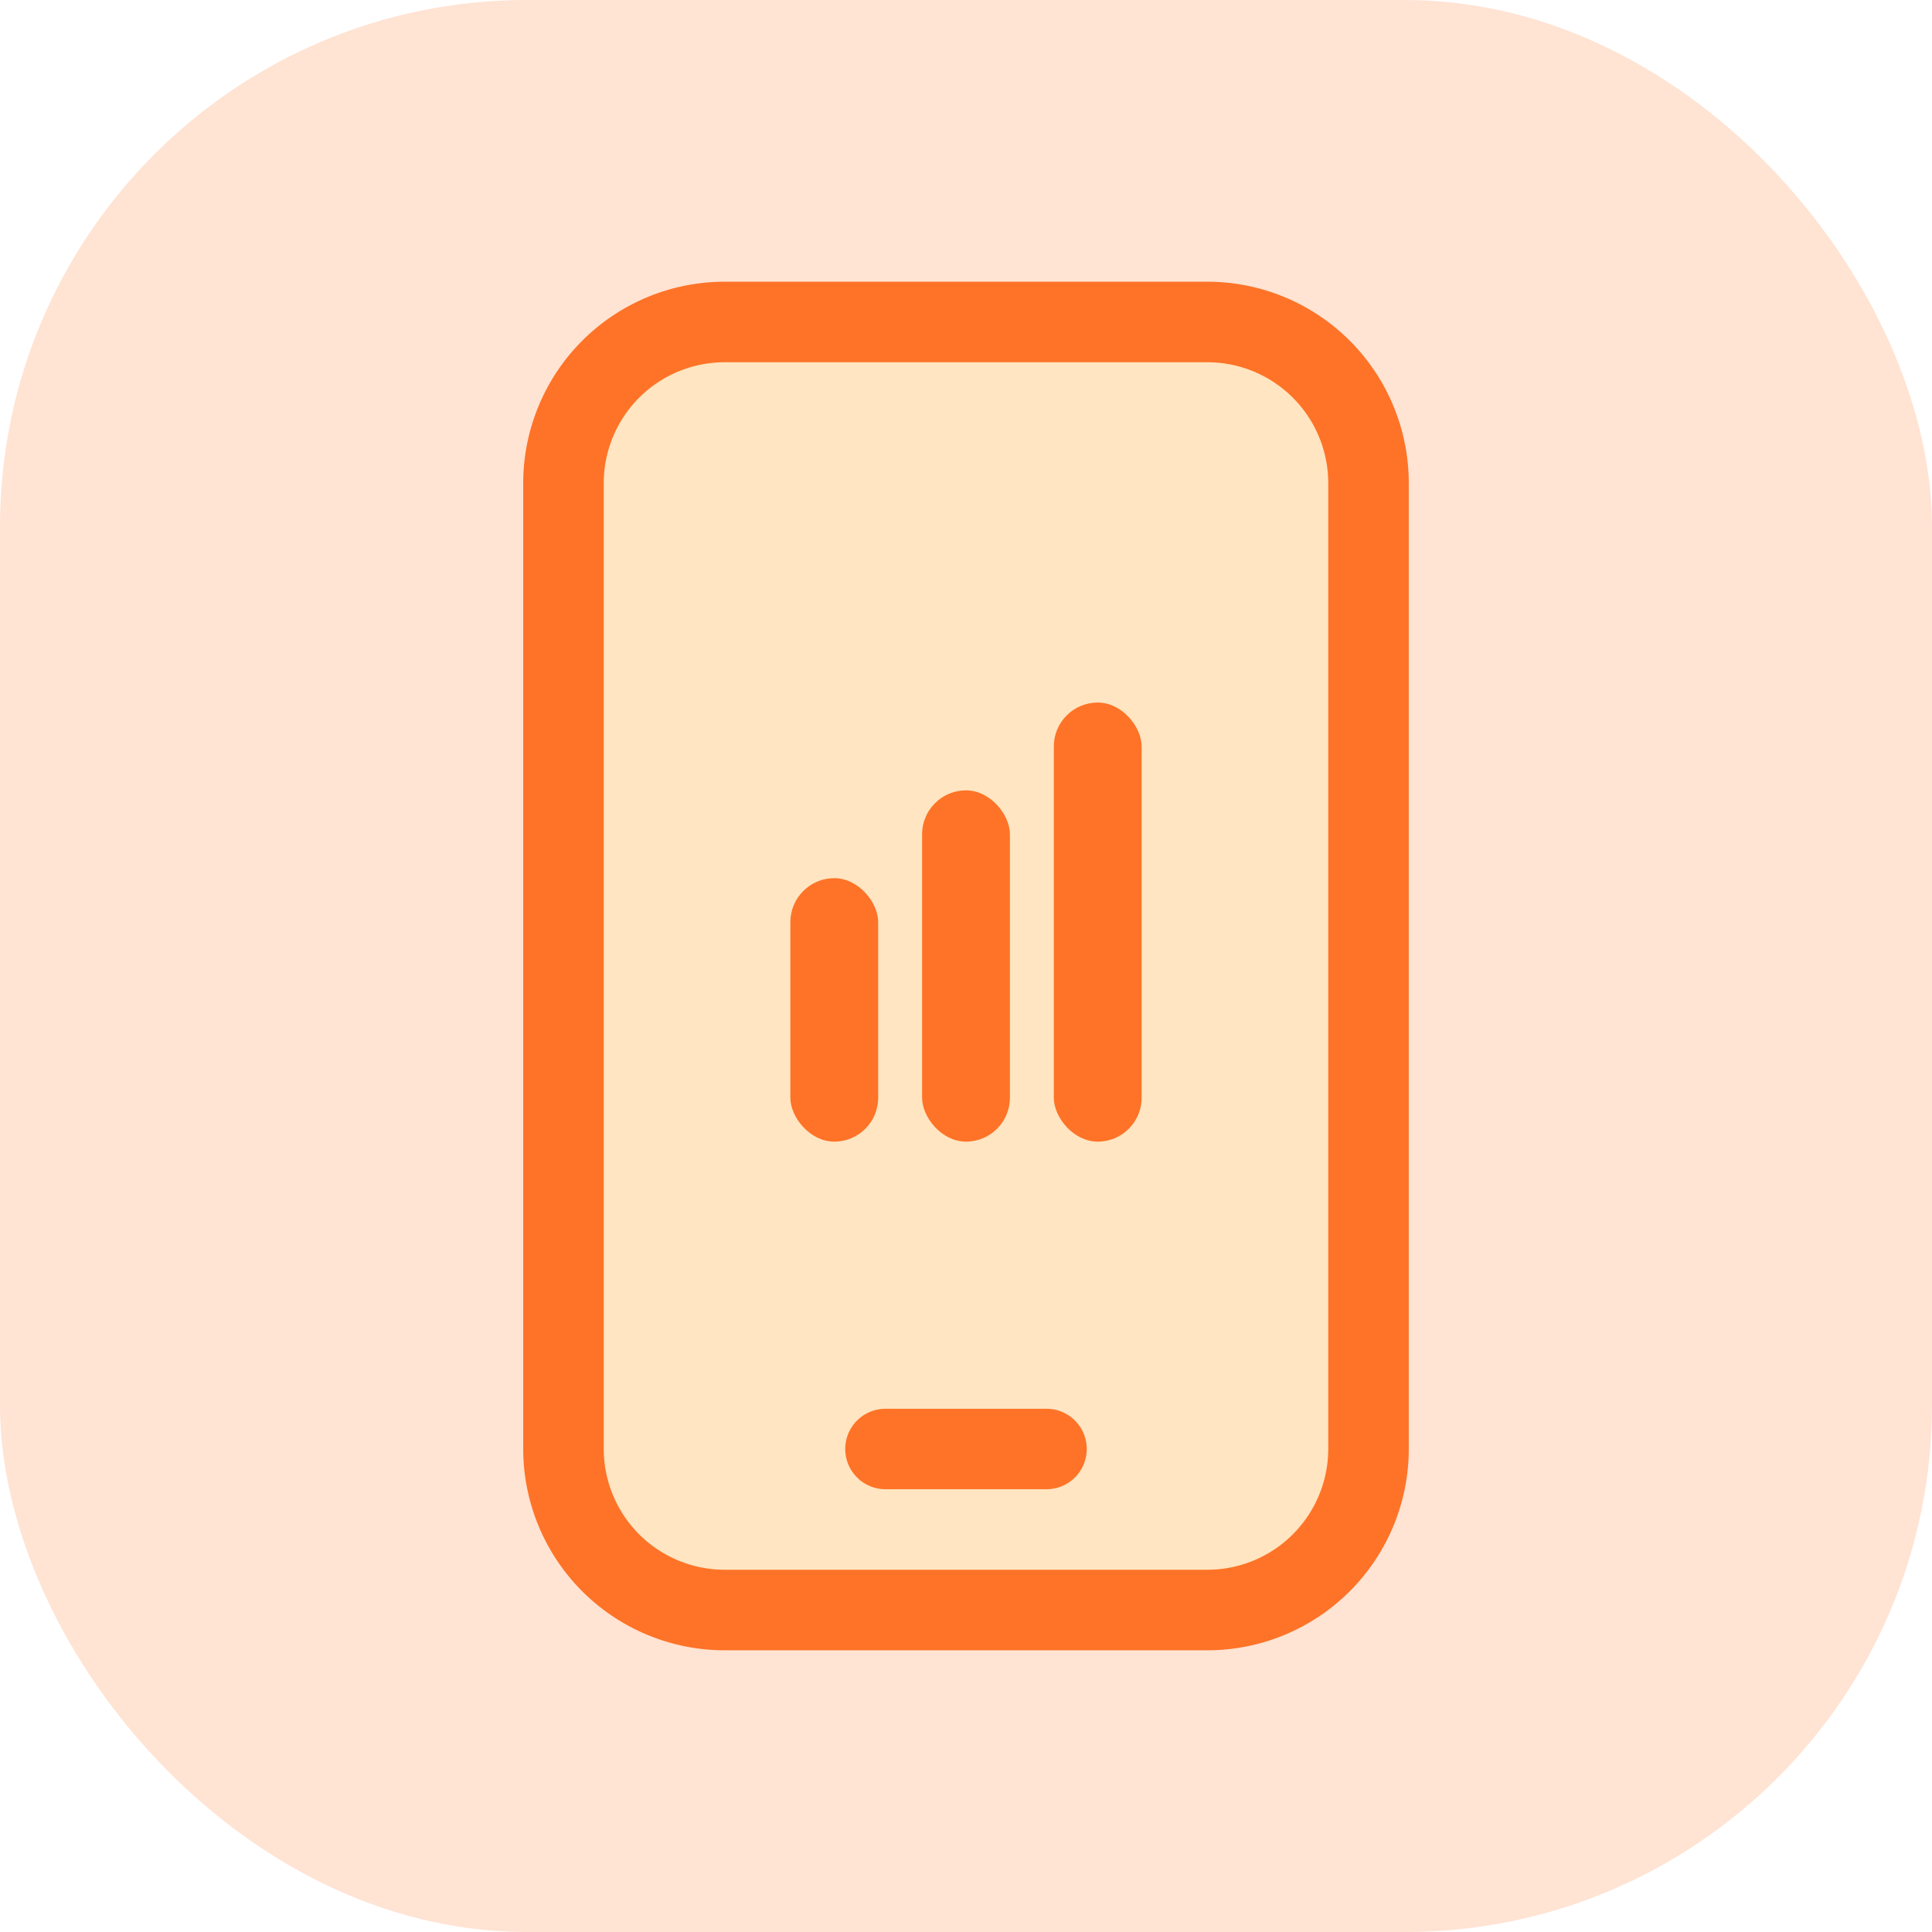
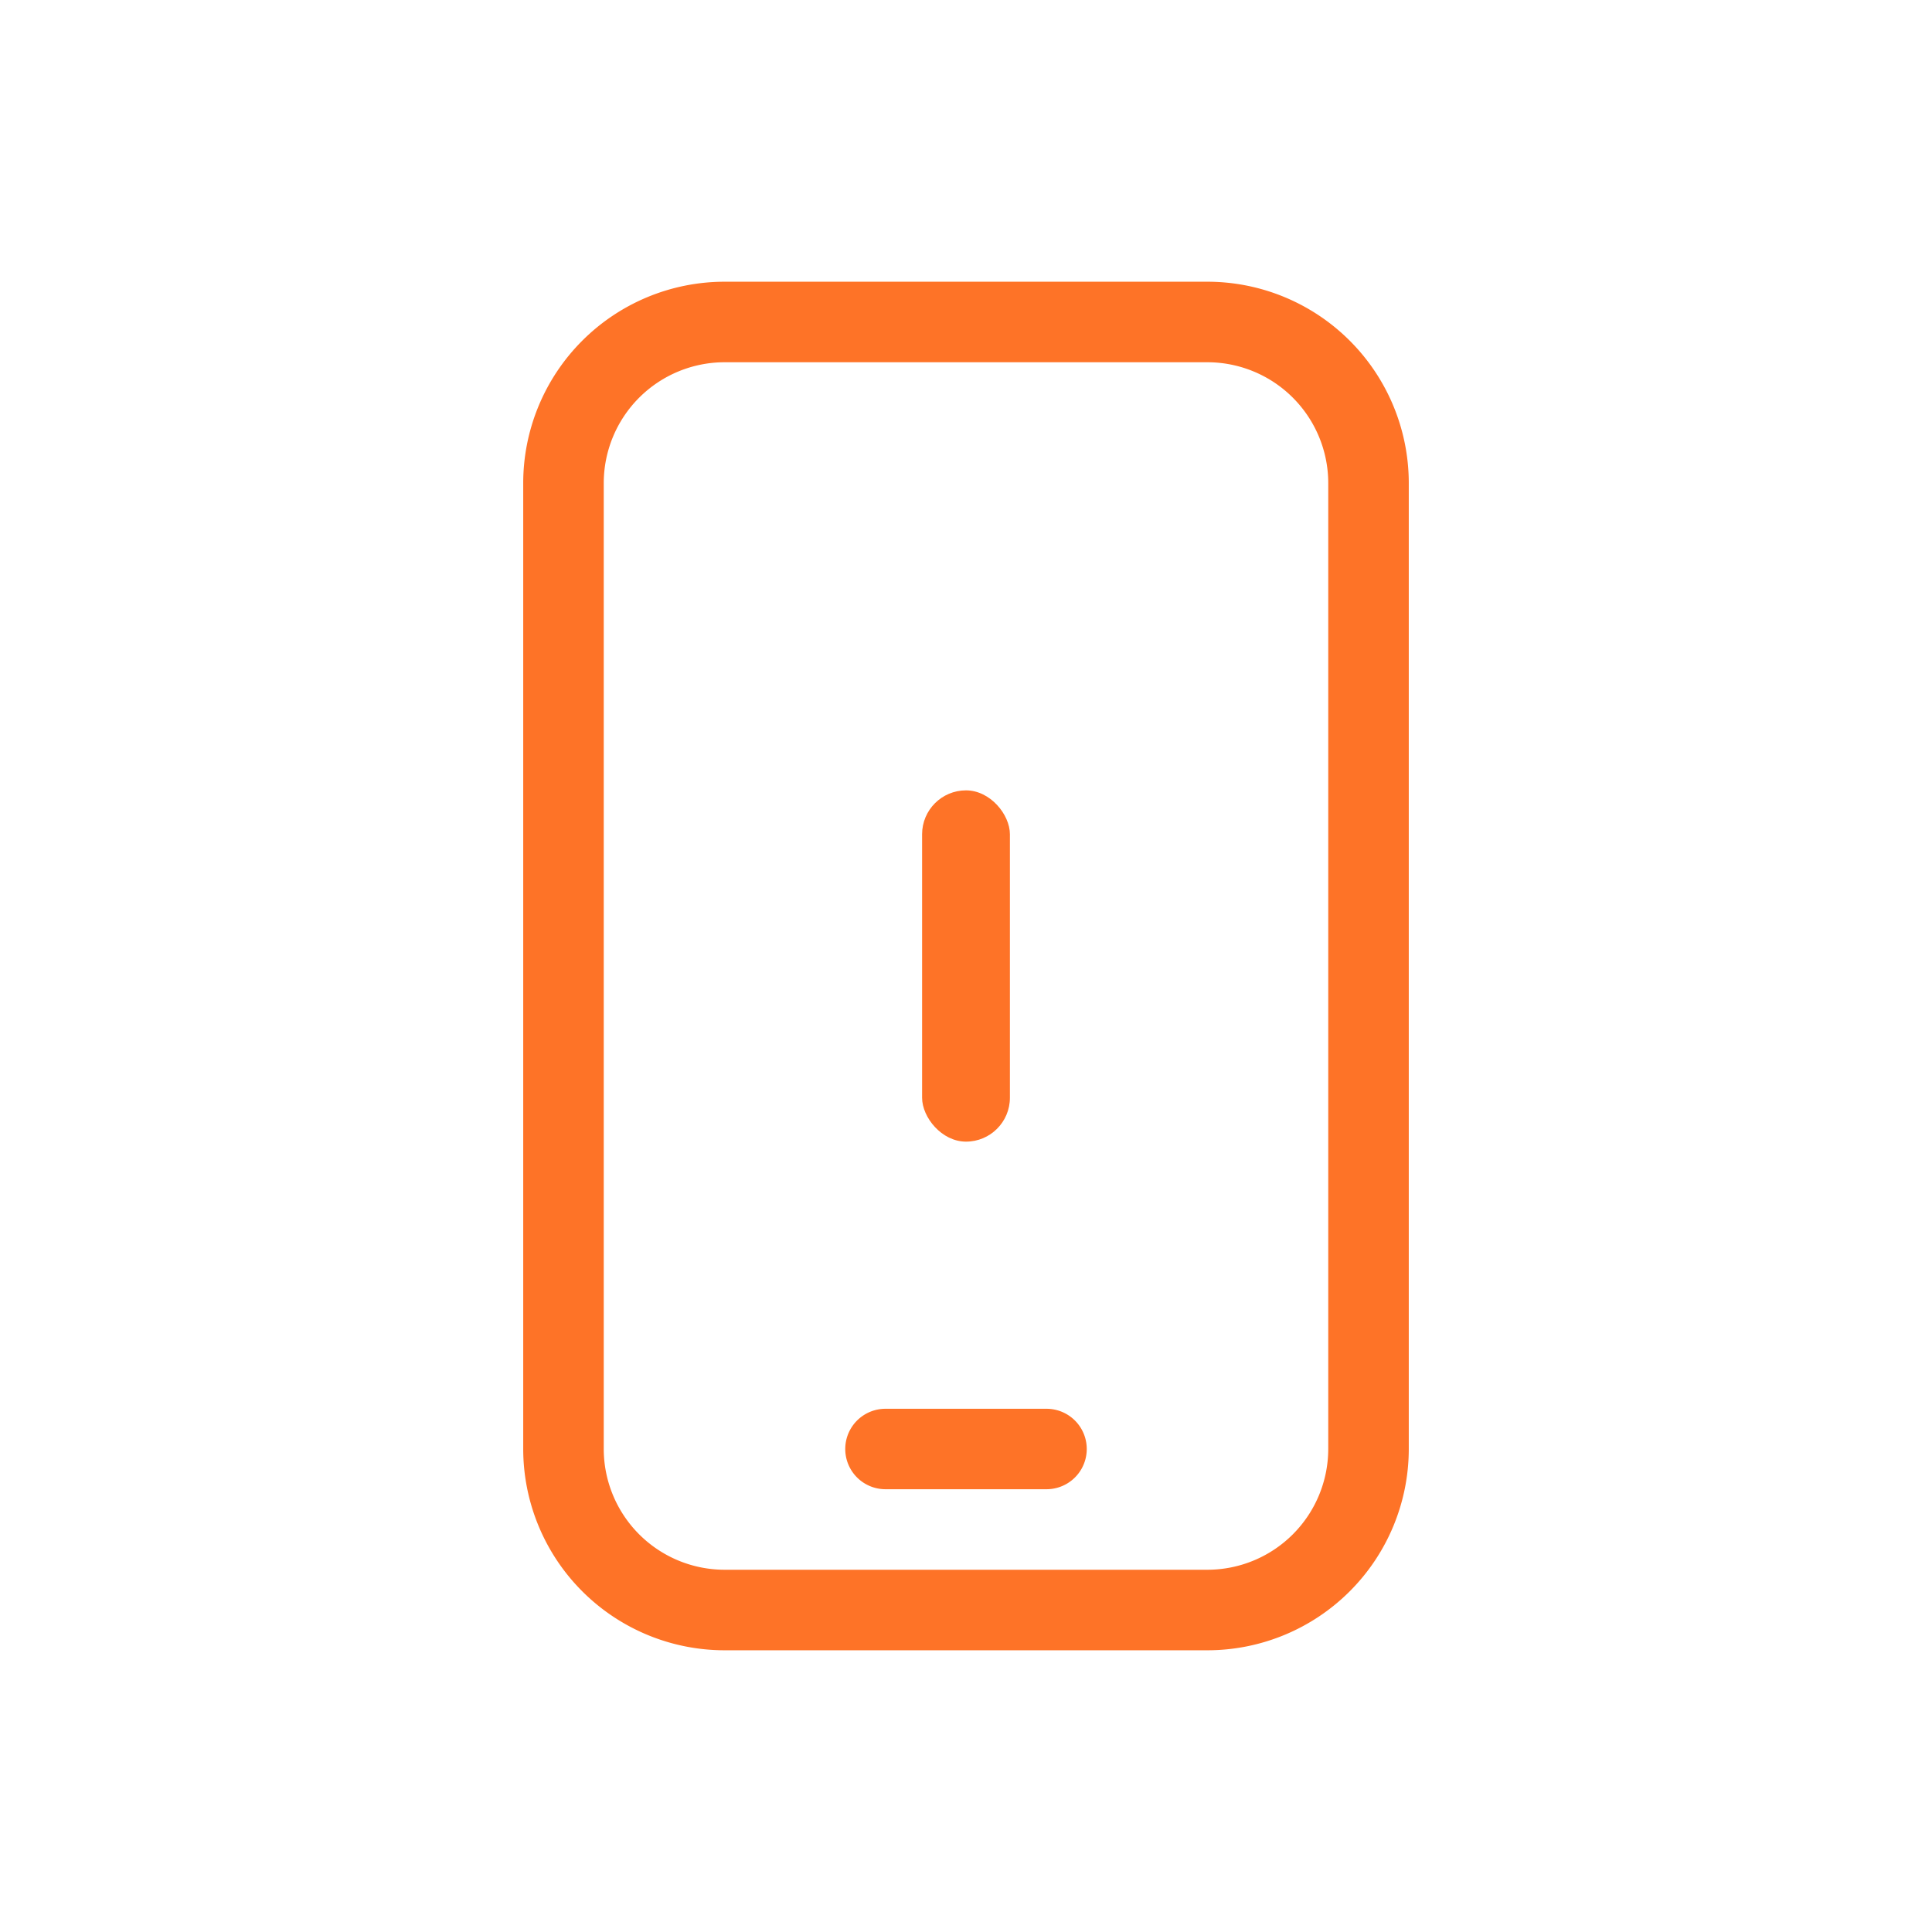
<svg xmlns="http://www.w3.org/2000/svg" viewBox="0 0 22 22" height="22" width="22">
  <g transform="translate(-1 -1)" id="cellular">
-     <rect opacity="0.2" fill="#fe7327" transform="translate(1 1)" rx="6" height="22" width="22" data-name="Rectangle 2064" id="Rectangle_2064" />
-     <path fill="#ffe5c1" d="M9.25,19.333A1.835,1.835,0,0,1,7.417,17.5V6.5A1.835,1.835,0,0,1,9.25,4.667h5.5A1.835,1.835,0,0,1,16.583,6.5v11a1.835,1.835,0,0,1-1.833,1.833Z" data-name="Path 75" id="Path_75" />
    <g data-name="Group 4230" id="Group_4230">
      <path fill="#fe7327" d="M14.75,19.792H9.25A2.294,2.294,0,0,1,6.958,17.5V6.5A2.294,2.294,0,0,1,9.25,4.208h5.5A2.294,2.294,0,0,1,17.042,6.5v11a2.294,2.294,0,0,1-2.292,2.292ZM9.25,5.125A1.377,1.377,0,0,0,7.875,6.5v11A1.377,1.377,0,0,0,9.25,18.875h5.5A1.377,1.377,0,0,0,16.125,17.5V6.5A1.377,1.377,0,0,0,14.75,5.125Z" data-name="Path 76" id="Path_76" />
      <path fill="#fe7327" d="M12.917,17.958H11.083a.458.458,0,0,1,0-.916h1.834a.458.458,0,1,1,0,.916Z" data-name="Path 77" id="Path_77" />
    </g>
    <g transform="translate(-120 -50)" data-name="Group 4231" id="Group_4231">
-       <rect fill="#fe7327" transform="translate(130 61)" rx="0.5" height="3" width="1" data-name="Rectangle 2065" id="Rectangle_2065" />
      <rect fill="#fe7327" transform="translate(131.5 60)" rx="0.5" height="4" width="1" data-name="Rectangle 2066" id="Rectangle_2066" />
-       <rect fill="#fe7327" transform="translate(133 59)" rx="0.5" height="5" width="1" data-name="Rectangle 2067" id="Rectangle_2067" />
    </g>
  </g>
</svg>